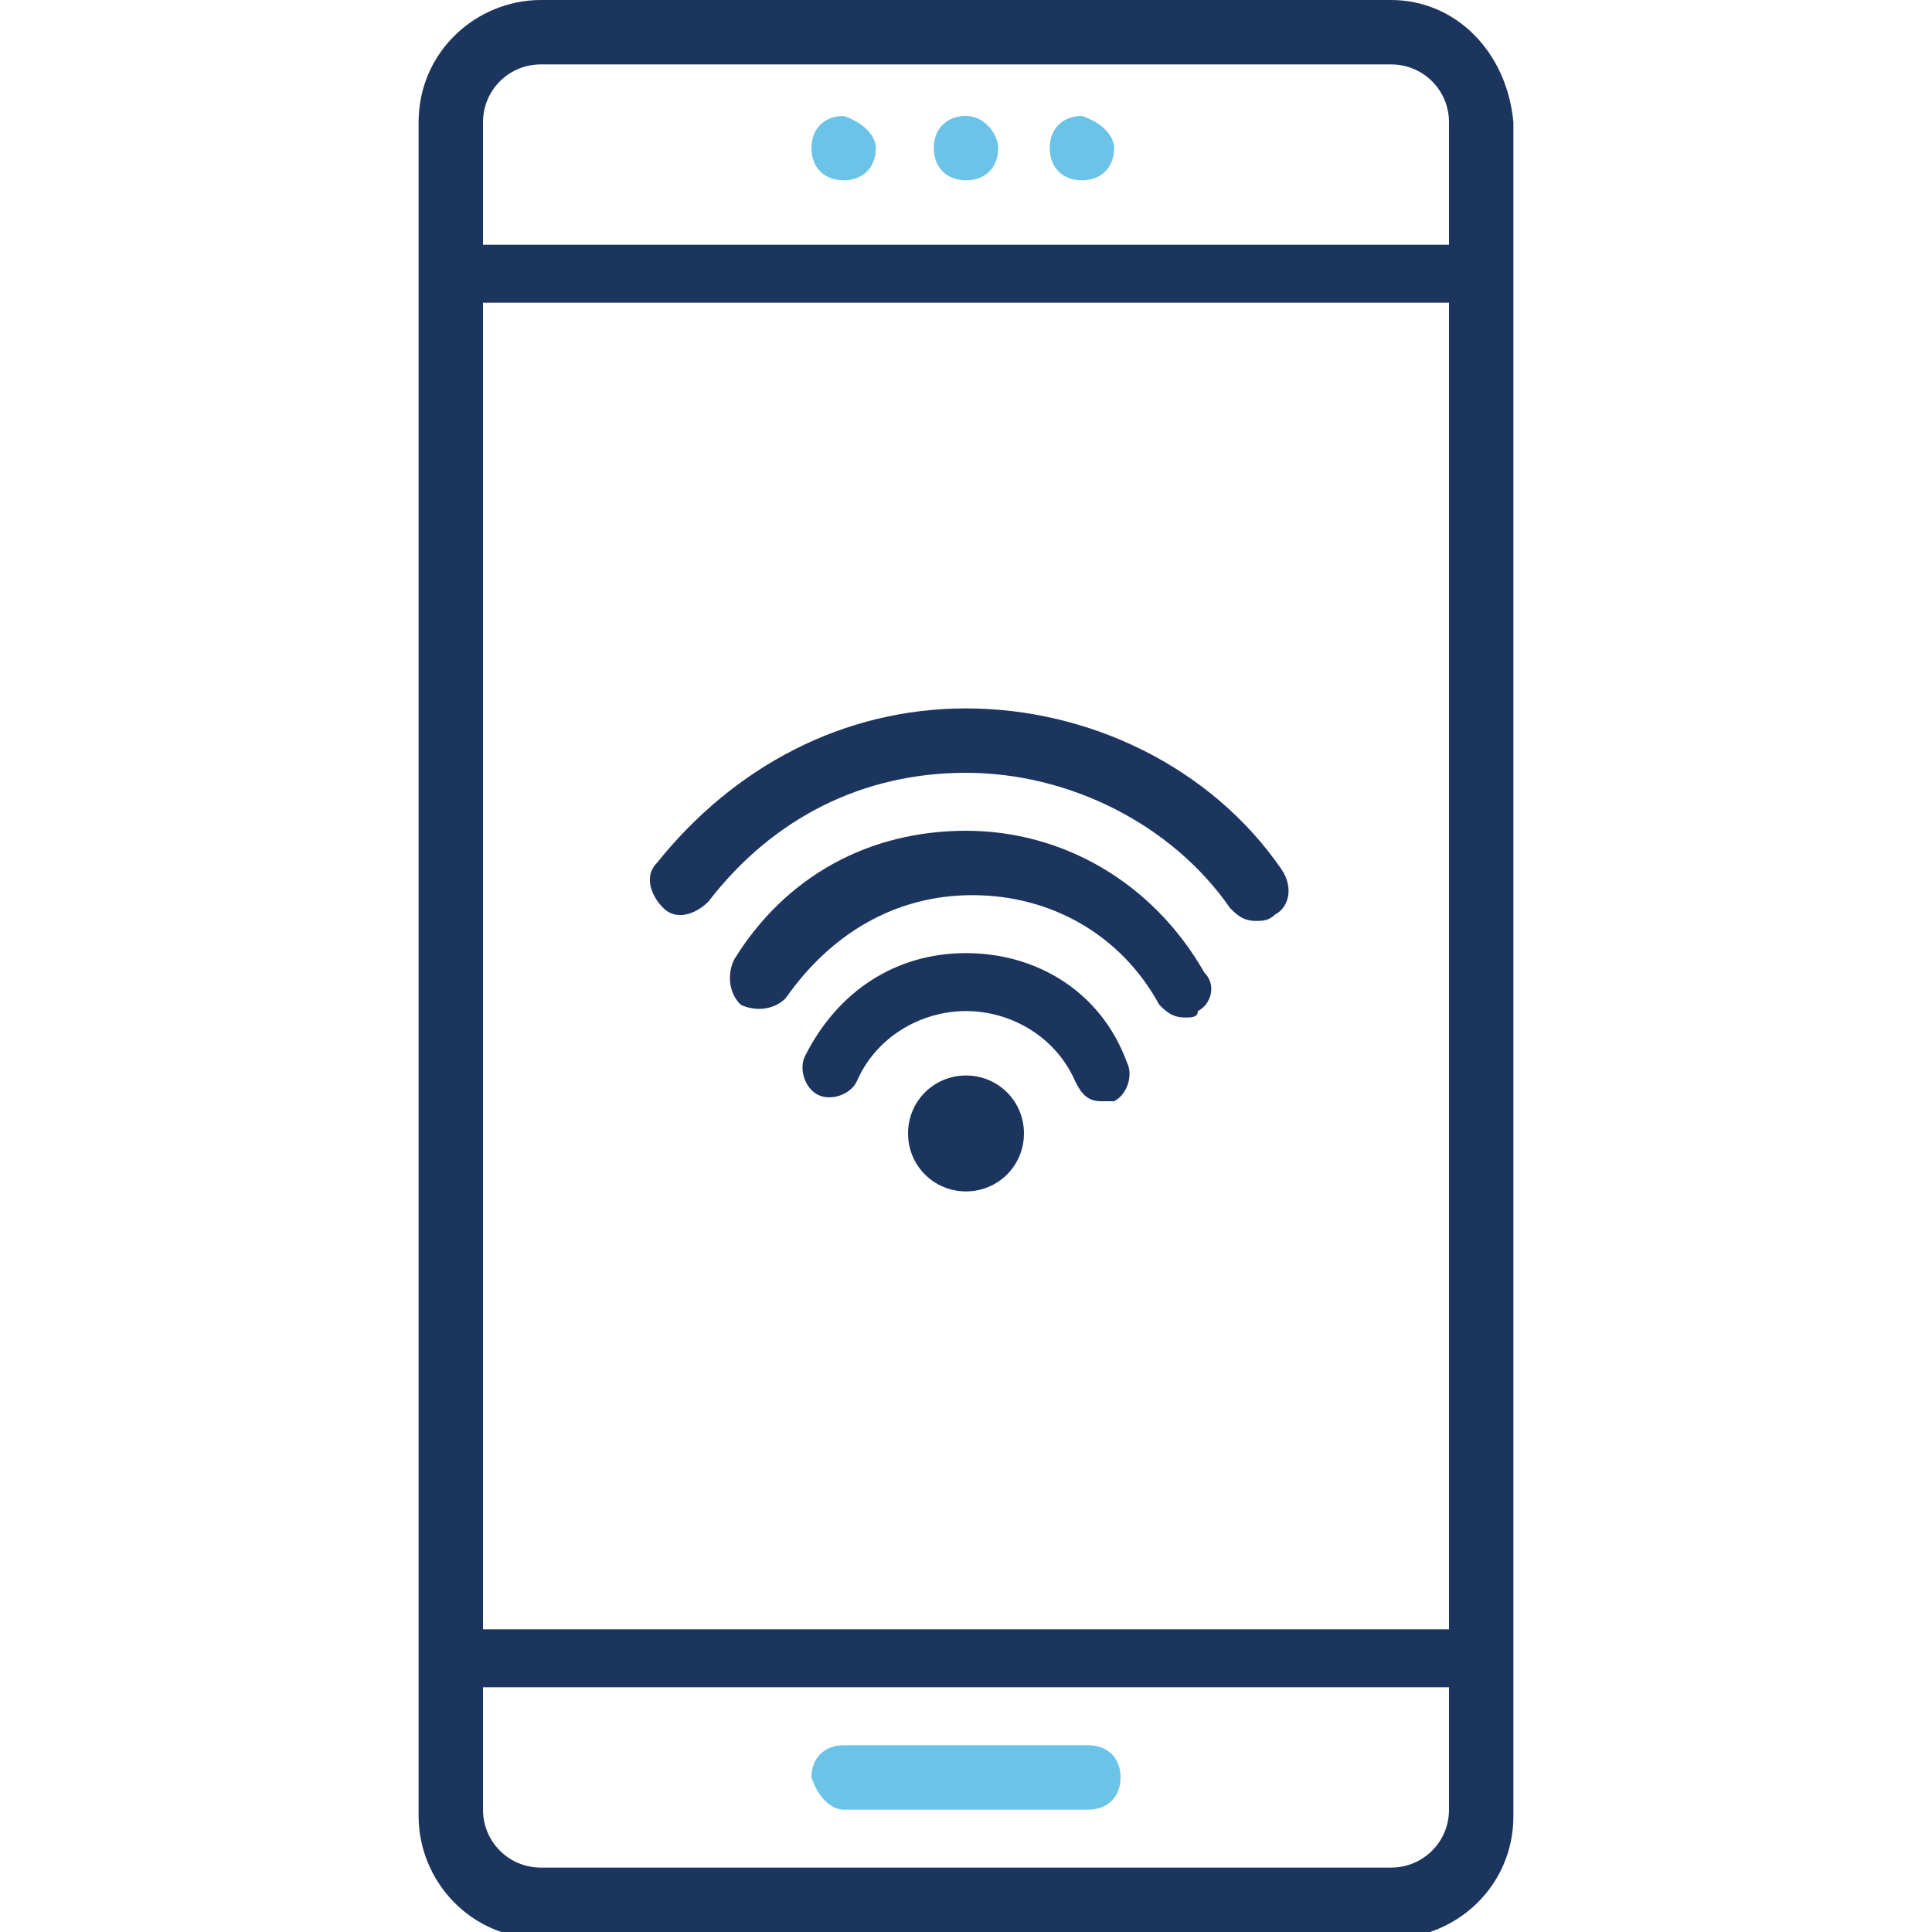
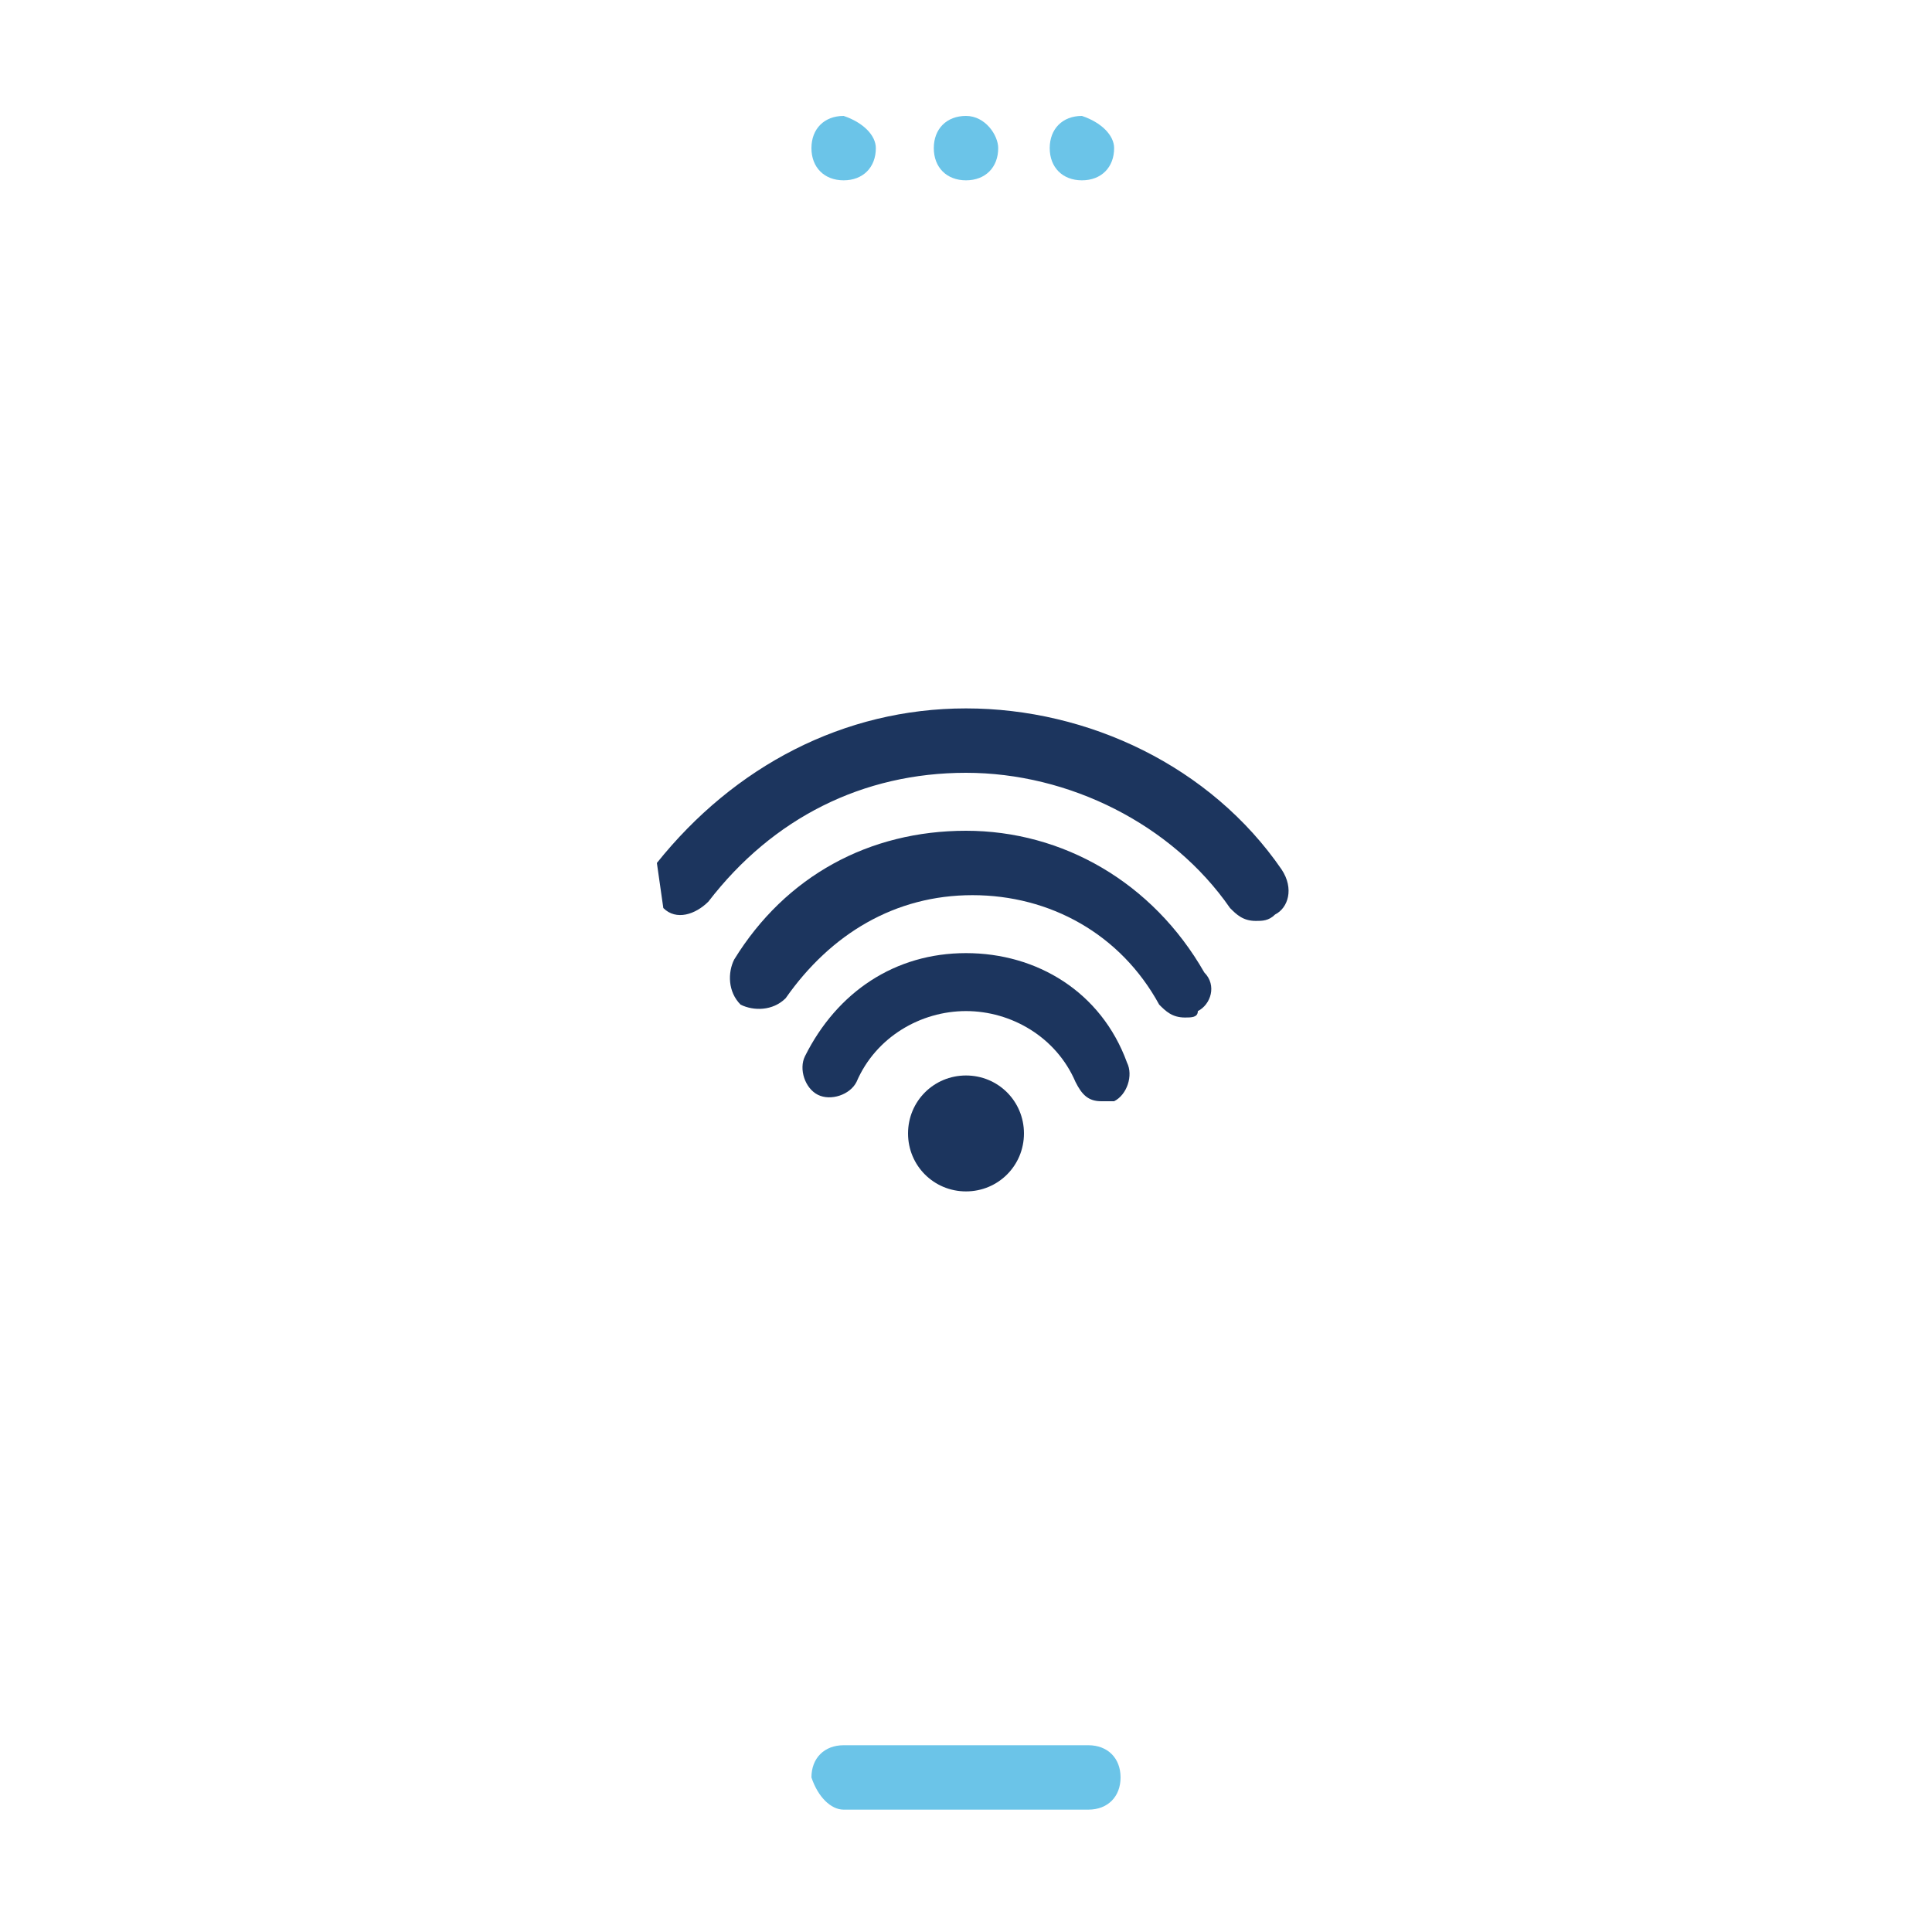
<svg xmlns="http://www.w3.org/2000/svg" version="1.1" id="Layer_1" x="0px" y="0px" viewBox="0 0 30 30" style="enable-background:new 0 0 30 30;" xml:space="preserve">
  <style type="text/css">
	.st0{fill:#1C355E;}
	.st1{fill:#6BC4E8;}
</style>
-   <path class="st0" d="M21.6,0H8.4c-1,0-1.9,0.8-1.9,1.9v26.3c0,1,0.8,1.9,1.9,1.9h13.2c1,0,1.9-0.8,1.9-1.9V1.9  C23.4,0.8,22.6,0,21.6,0L21.6,0L21.6,0z M22.5,28.1c0,0.5-0.4,0.9-0.9,0.9H8.4c-0.5,0-0.9-0.4-0.9-0.9v-1.9h15V28.1z M22.5,25.3h-15  V4.7h15V25.3L22.5,25.3z M22.5,3.8h-15V1.9c0-0.5,0.4-0.9,0.9-0.9h13.2c0.5,0,0.9,0.4,0.9,0.9L22.5,3.8L22.5,3.8z" />
  <path class="st1" d="M13.1,28.1h3.8c0.3,0,0.5-0.2,0.5-0.5s-0.2-0.5-0.5-0.5h-3.8c-0.3,0-0.5,0.2-0.5,0.5  C12.7,27.9,12.9,28.1,13.1,28.1z" />
  <path class="st1" d="M13.6,2.3c0,0.3-0.2,0.5-0.5,0.5s-0.5-0.2-0.5-0.5s0.2-0.5,0.5-0.5C13.4,1.9,13.6,2.1,13.6,2.3" />
  <path class="st1" d="M15.5,2.3c0,0.3-0.2,0.5-0.5,0.5s-0.5-0.2-0.5-0.5s0.2-0.5,0.5-0.5S15.5,2.1,15.5,2.3" />
  <path class="st1" d="M17.3,2.3c0,0.3-0.2,0.5-0.5,0.5c-0.3,0-0.5-0.2-0.5-0.5s0.2-0.5,0.5-0.5C17.1,1.9,17.3,2.1,17.3,2.3" />
  <path class="st0" d="M15,14.8c-1.1,0-2,0.6-2.5,1.6c-0.1,0.2,0,0.5,0.2,0.6c0.2,0.1,0.5,0,0.6-0.2c0.3-0.7,1-1.1,1.7-1.1  c0.7,0,1.4,0.4,1.7,1.1c0.1,0.2,0.2,0.3,0.4,0.3c0.1,0,0.1,0,0.2,0c0.2-0.1,0.3-0.4,0.2-0.6C17.1,15.4,16.1,14.8,15,14.8L15,14.8  L15,14.8z" />
-   <path class="st0" d="M10.3,14.1c0.2,0.2,0.5,0.1,0.7-0.1c1-1.3,2.4-2,4-2s3.2,0.8,4.1,2.1c0.1,0.1,0.2,0.2,0.4,0.2  c0.1,0,0.2,0,0.3-0.1c0.2-0.1,0.3-0.4,0.1-0.7c-1.1-1.6-3-2.5-4.9-2.5s-3.6,0.9-4.8,2.4C10,13.6,10.1,13.9,10.3,14.1  C10.3,14.1,10.3,14.1,10.3,14.1z" />
+   <path class="st0" d="M10.3,14.1c0.2,0.2,0.5,0.1,0.7-0.1c1-1.3,2.4-2,4-2s3.2,0.8,4.1,2.1c0.1,0.1,0.2,0.2,0.4,0.2  c0.1,0,0.2,0,0.3-0.1c0.2-0.1,0.3-0.4,0.1-0.7c-1.1-1.6-3-2.5-4.9-2.5s-3.6,0.9-4.8,2.4C10.3,14.1,10.3,14.1,10.3,14.1z" />
  <path class="st0" d="M15,12.9c-1.5,0-2.8,0.7-3.6,2c-0.1,0.2-0.1,0.5,0.1,0.7c0.2,0.1,0.5,0.1,0.7-0.1c0.7-1,1.7-1.6,2.9-1.6  s2.3,0.6,2.9,1.7c0.1,0.1,0.2,0.2,0.4,0.2c0.1,0,0.2,0,0.2-0.1c0.2-0.1,0.3-0.4,0.1-0.6C17.9,13.7,16.5,12.9,15,12.9  C15,12.9,15,12.9,15,12.9z" />
  <path class="st0" d="M15.9,17.6c0,0.5-0.4,0.9-0.9,0.9s-0.9-0.4-0.9-0.9s0.4-0.9,0.9-0.9S15.9,17.1,15.9,17.6" />
</svg>